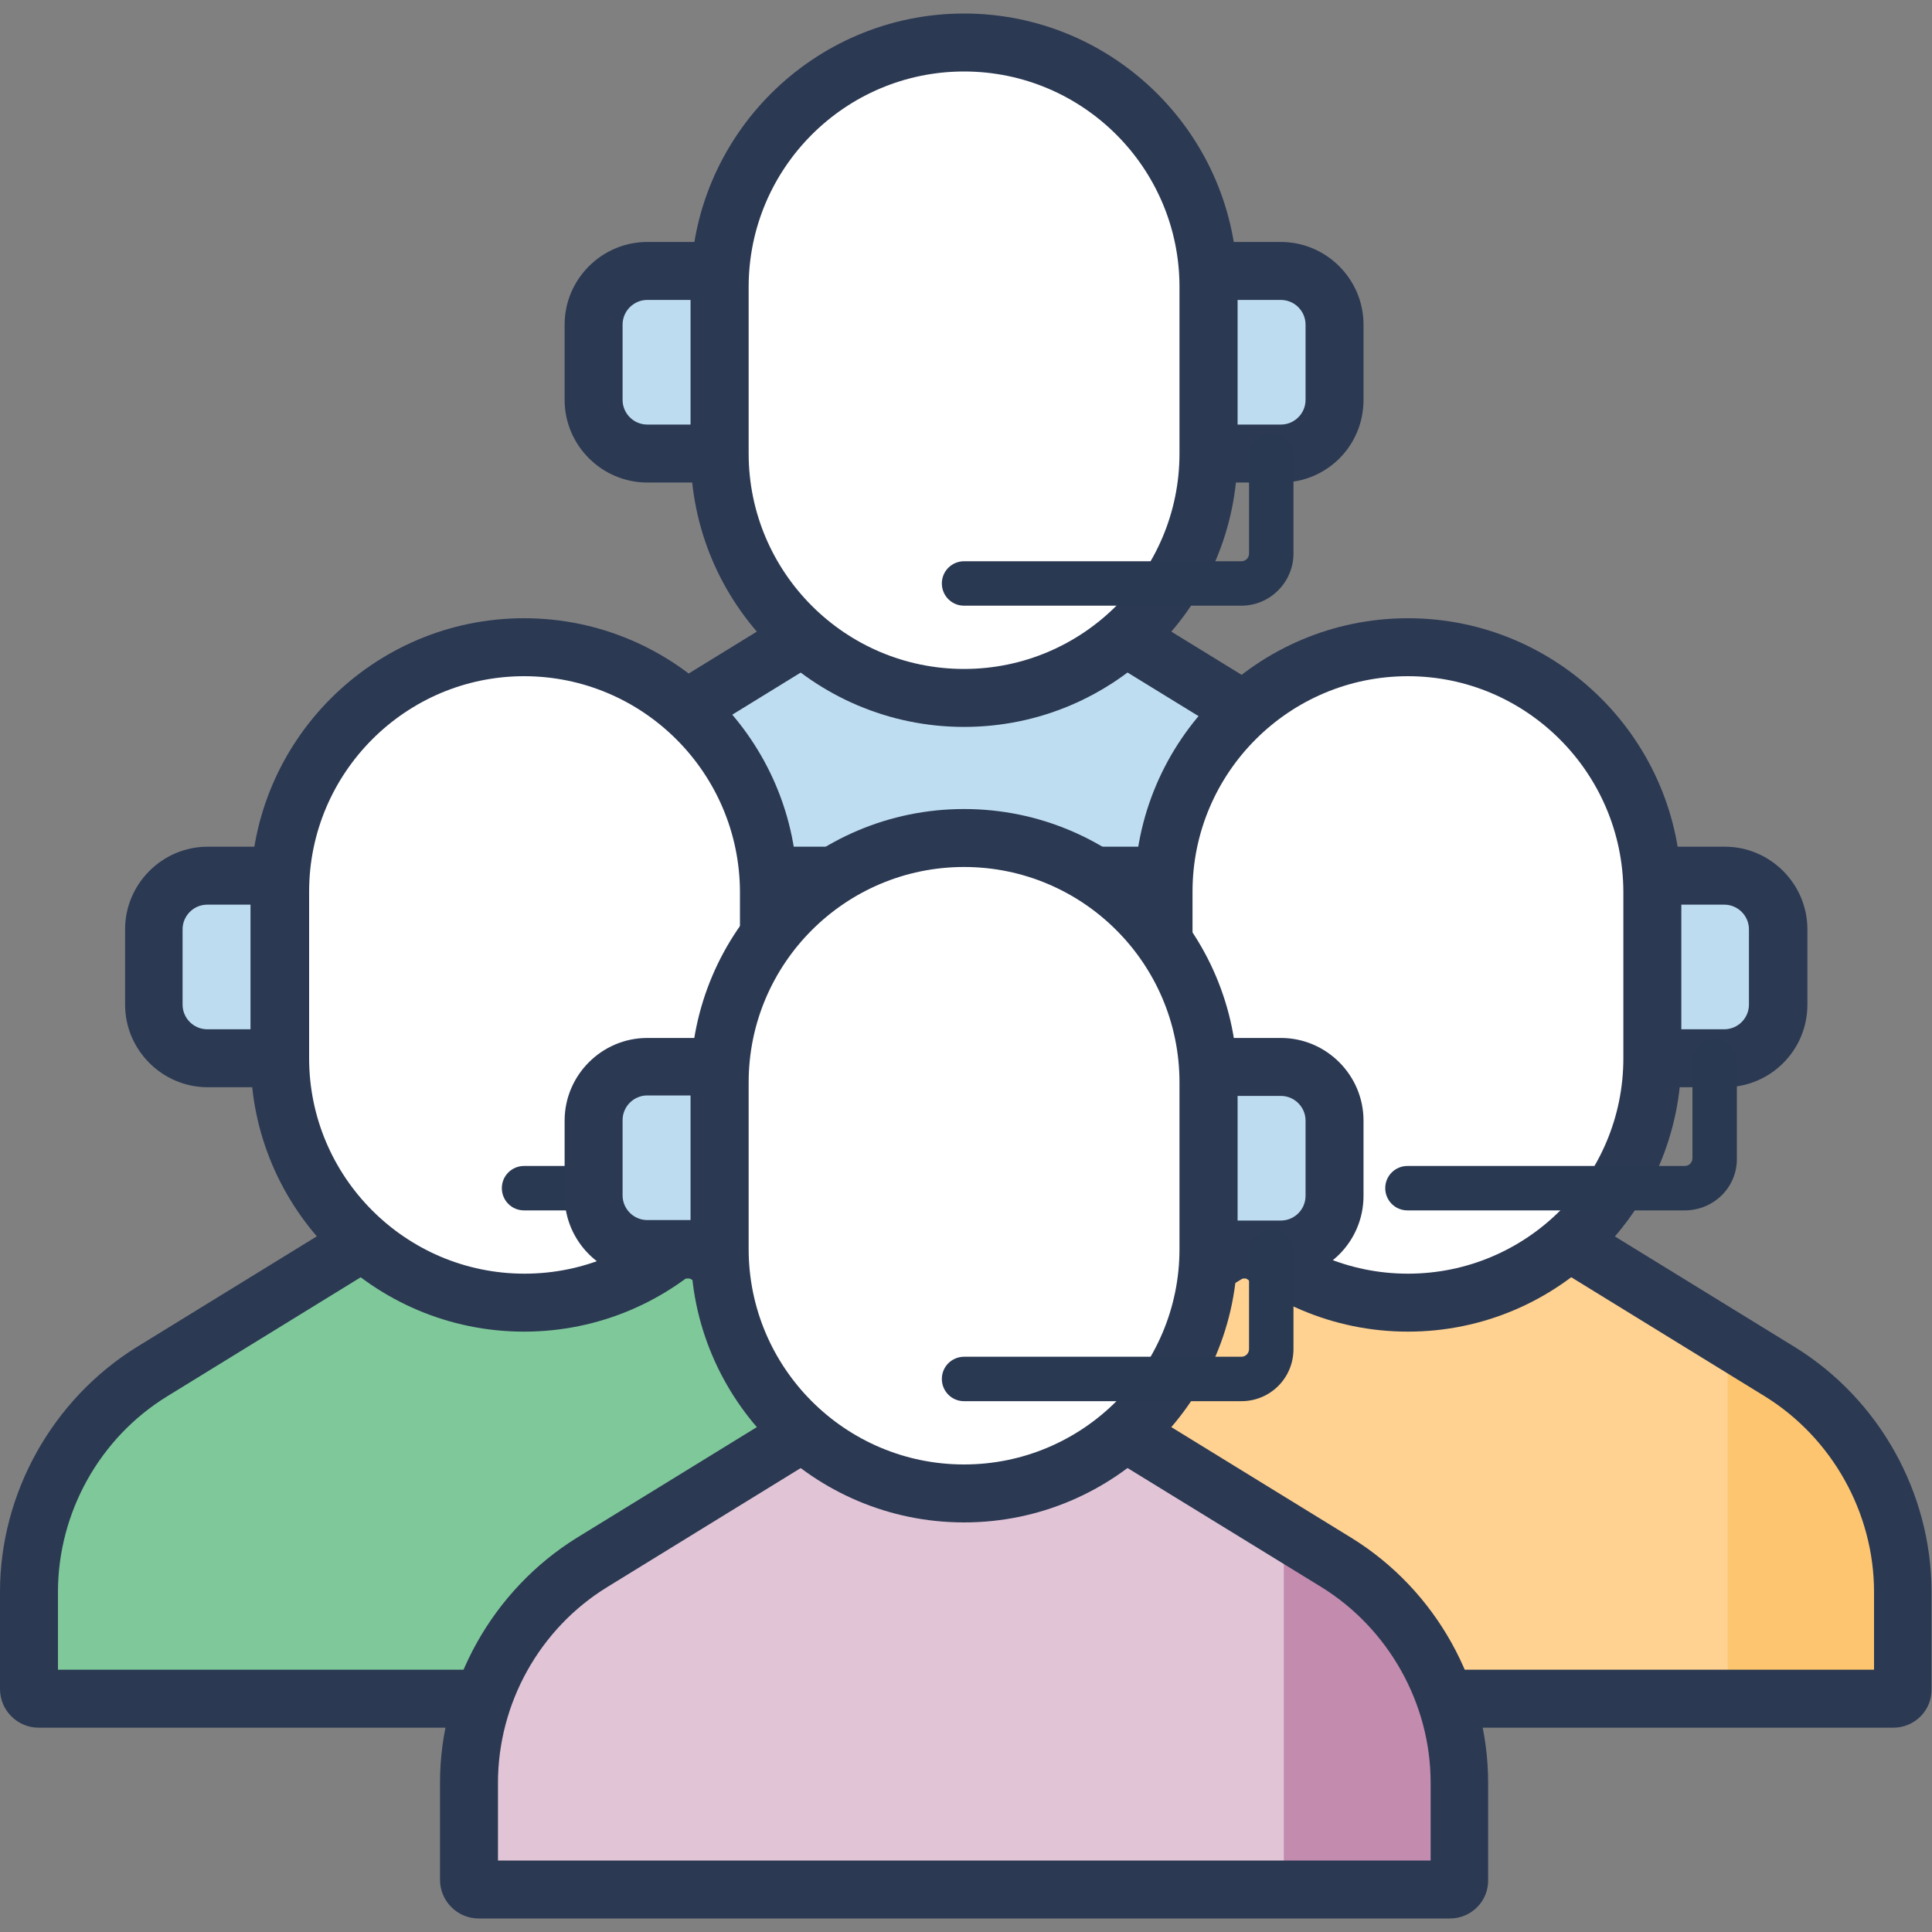
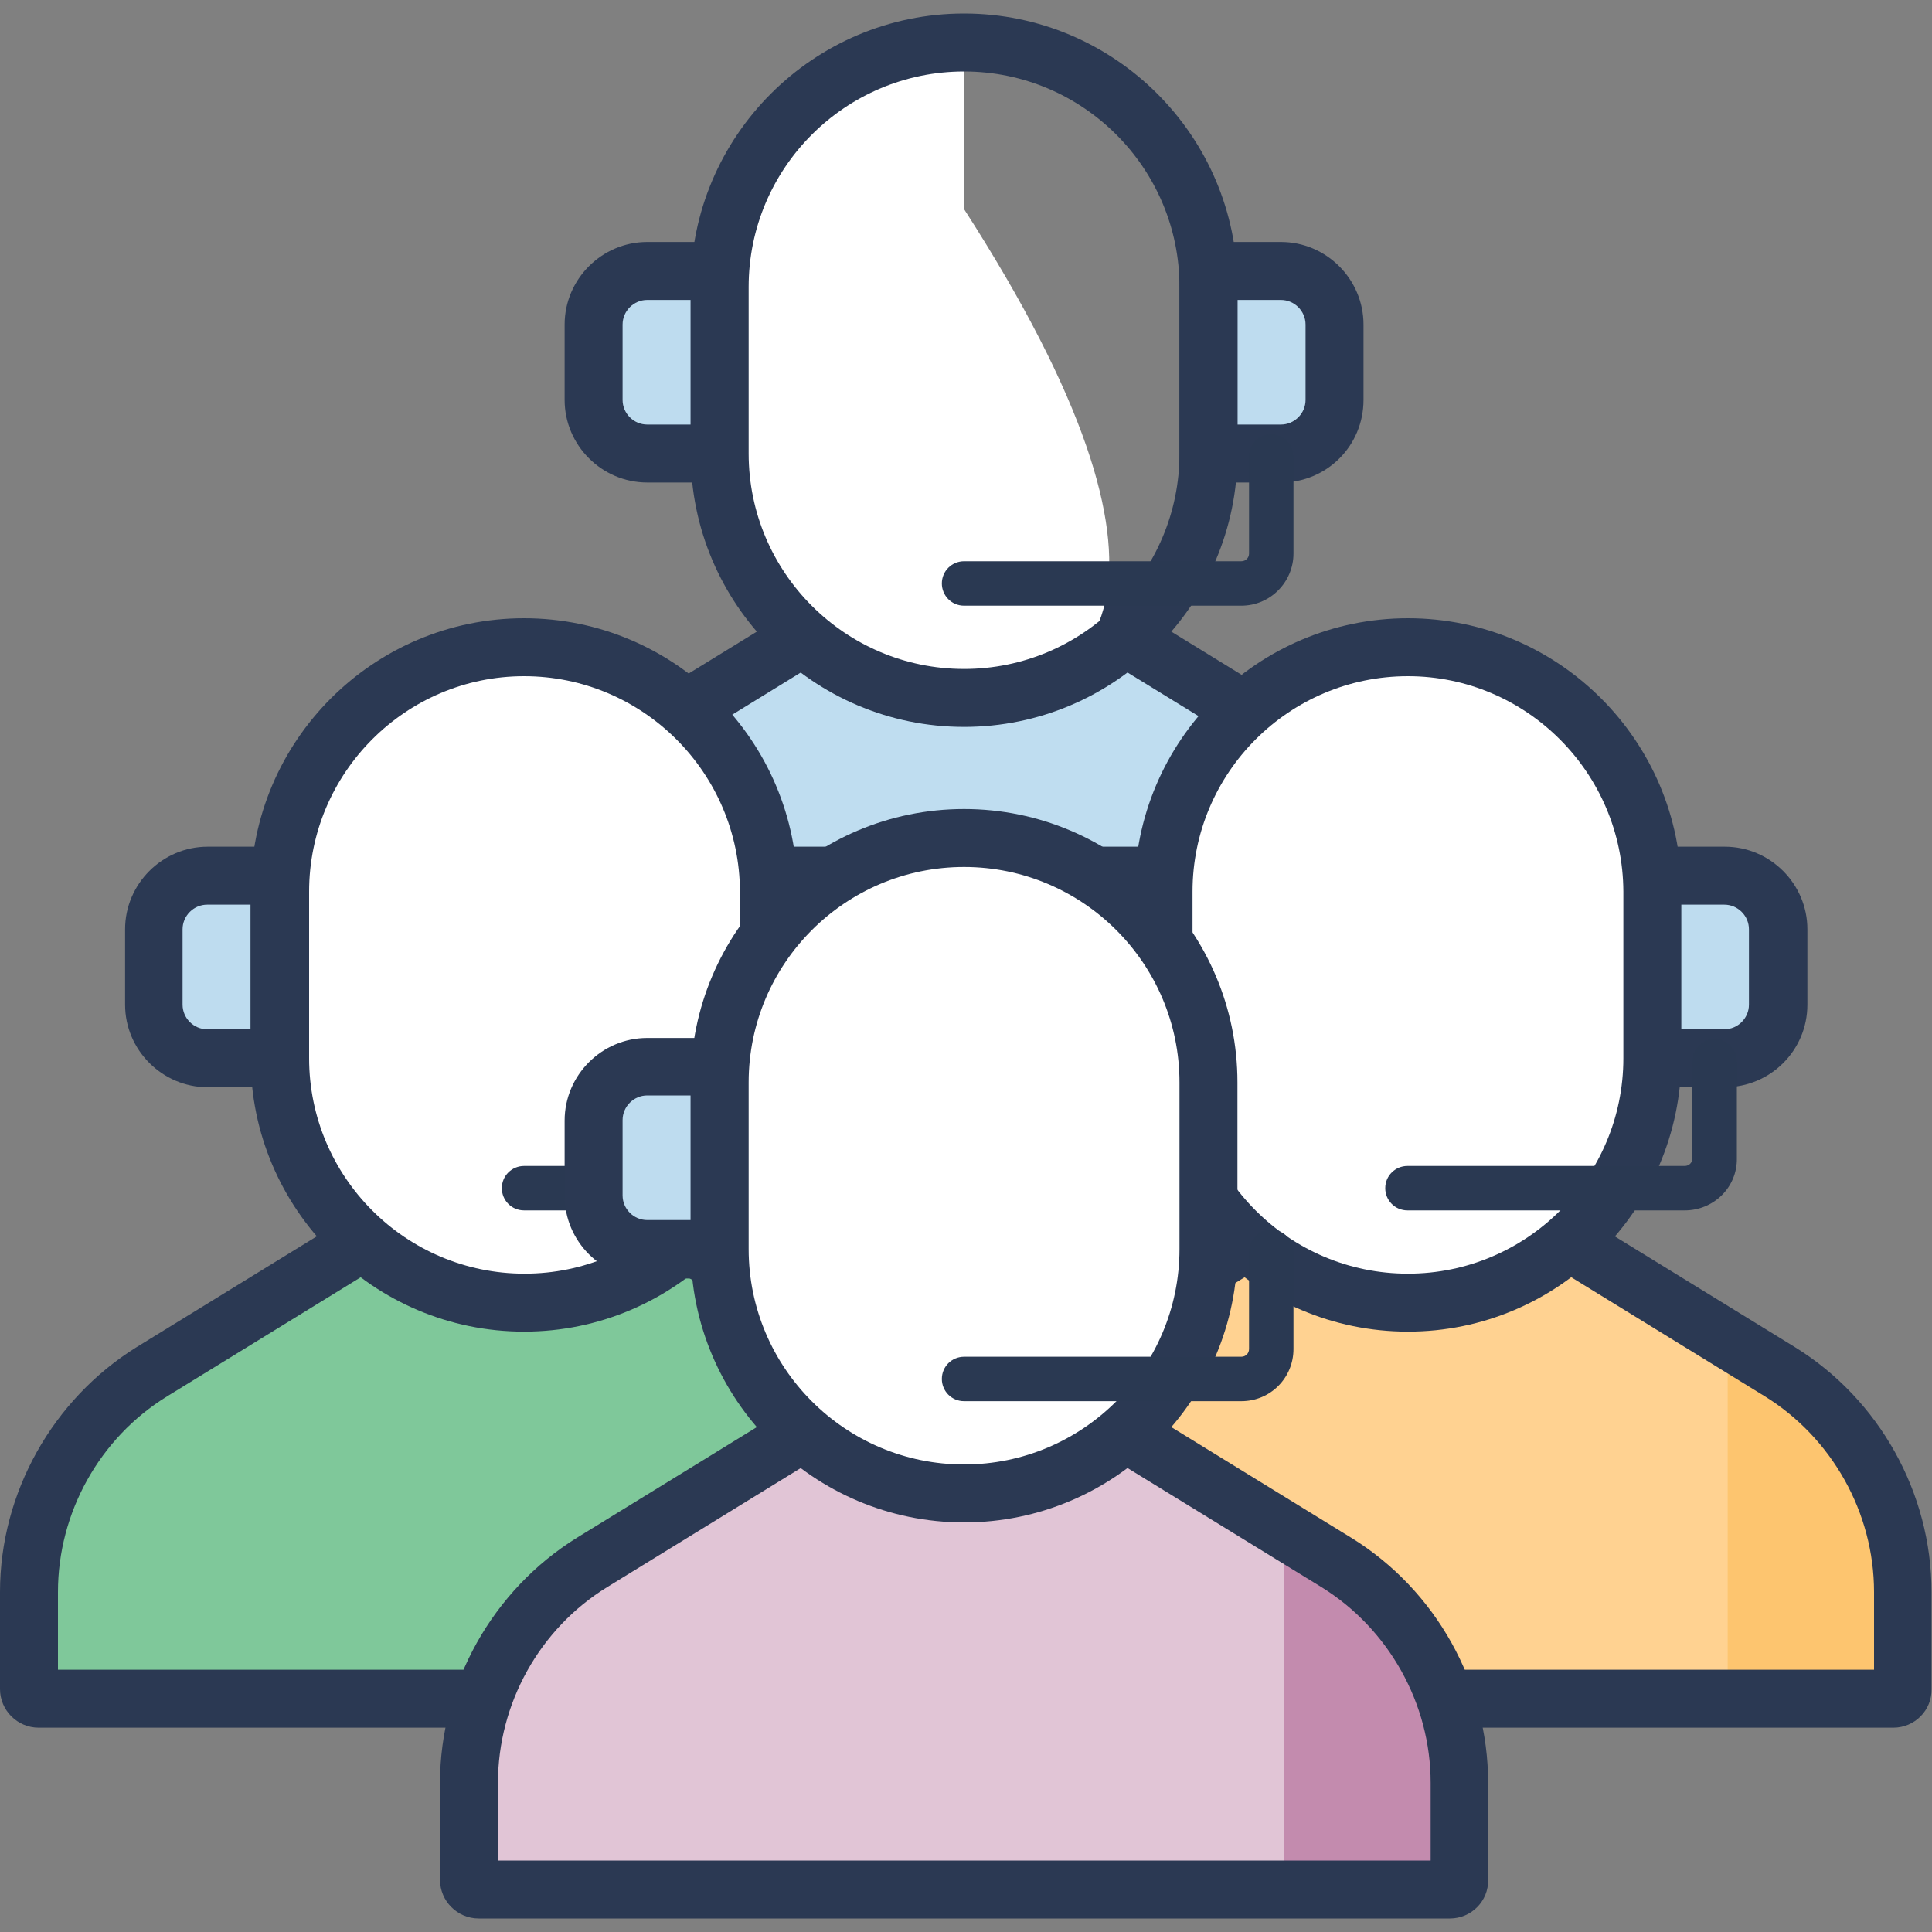
<svg xmlns="http://www.w3.org/2000/svg" version="1.1" id="Layer_1" x="0px" y="0px" viewBox="0 0 400 400" style="enable-background:new 0 0 400 400;" xml:space="preserve">
  <rect x="0" y="0" width="400" height="400" fill="#808080" stroke="none" />
  <style type="text/css">
	.st0{fill:#BFDDF0;}
	.st1{fill:#C38BAE;}
	.st2{fill:#BEDCEF;}
	.st3{fill:#2B3953;}
	.st4{fill:#FFFFFF;}
	.st5{fill:#2A3952;}
	.st6{fill:#7FC89A;}
	.st7{fill:#FFD291;}
	.st8{fill:#FDC56F;}
	.st9{fill:#E1C5D6;}
</style>
  <g>
    <path class="st0" d="M99.1,226.5c-1.1,0-2-0.9-2-2v-20.1c0-18.6,9.6-35.8,25.5-45.6l60.5-37.2c0.3-0.2,0.7-0.3,1-0.3h31   c0.4,0,0.7,0.1,1,0.3l60.5,37.2c15.8,9.7,25.5,27,25.5,45.6v20.1c0,1.1-0.9,2-2,2H99.1z" />
    <g>
      <g>
        <g>
          <path class="st1" d="M277,158.5l-11.2-6.6v74.4h37.1V204C302.9,185.4,292.9,168.2,277,158.5z" />
        </g>
      </g>
    </g>
    <g>
      <g>
        <g>
          <g>
            <path class="st2" d="M265.2,56.1h-15v37.8h15c6.1,0,11.1-5,11.1-11.1V67.2C276.3,61.1,271.4,56.1,265.2,56.1z" />
            <path class="st3" d="M265.2,99.9h-21V50.1h21c9.4,0,17.1,7.7,17.1,17.1v15.6C282.3,92.3,274.7,99.9,265.2,99.9z M256.2,87.9h9       c2.8,0,5.1-2.3,5.1-5.1V67.2c0-2.8-2.3-5.1-5.1-5.1h-9V87.9z" />
          </g>
        </g>
      </g>
      <g>
        <g>
          <g>
            <path class="st2" d="M134,56.1h15v37.8h-15c-6.1,0-11.1-5-11.1-11.1V67.2C122.9,61.1,127.9,56.1,134,56.1z" />
            <path class="st3" d="M155,99.9h-21c-9.4,0-17.1-7.7-17.1-17.1V67.2c0-9.4,7.7-17.1,17.1-17.1h21V99.9z M134,62.1       c-2.8,0-5.1,2.3-5.1,5.1v15.6c0,2.8,2.3,5.1,5.1,5.1h9V62.1H134z" />
          </g>
        </g>
      </g>
      <g>
        <g>
          <g>
            <g>
              <path class="st3" d="M300.2,232.5H99.1c-4.4,0-8-3.6-8-8v-20.1c0-20.5,10.9-39.9,28.3-50.7l60.5-37.2c1.3-0.8,2.7-1.2,4.2-1.2        h31c1.5,0,2.9,0.4,4.2,1.2l60.5,37.2c17.5,10.8,28.3,30.2,28.3,50.7v20.1C308.2,228.9,304.6,232.5,300.2,232.5z M103.1,220.5        h193.1v-16.1c0-16.4-8.7-31.9-22.6-40.5L214,127.3h-28.8l-59.5,36.6c-14,8.6-22.6,24.1-22.6,40.5V220.5z" />
            </g>
          </g>
        </g>
      </g>
      <g>
        <g>
          <g>
            <g>
-               <path class="st4" d="M199.6,144.5L199.6,144.5c-27.9,0-50.6-22.6-50.6-50.6V59.4c0-27.9,22.6-50.6,50.6-50.6l0,0        c27.9,0,50.6,22.6,50.6,50.6v34.5C250.2,121.9,227.6,144.5,199.6,144.5z" />
+               <path class="st4" d="M199.6,144.5L199.6,144.5c-27.9,0-50.6-22.6-50.6-50.6V59.4c0-27.9,22.6-50.6,50.6-50.6l0,0        v34.5C250.2,121.9,227.6,144.5,199.6,144.5z" />
              <path class="st3" d="M199.6,150.5c-31.2,0-56.6-25.4-56.6-56.6V59.4c0-31.2,25.4-56.6,56.6-56.6c31.2,0,56.6,25.4,56.6,56.6        v34.5C256.2,125.1,230.8,150.5,199.6,150.5z M199.6,14.8c-24.6,0-44.6,20-44.6,44.6v34.5c0,24.6,20,44.6,44.6,44.6        c24.6,0,44.6-20,44.6-44.6V59.4C244.2,34.8,224.2,14.8,199.6,14.8z" />
            </g>
          </g>
        </g>
      </g>
      <g>
        <g>
          <g>
            <path class="st5" d="M257,125.4h-57.4c-2.6,0-4.6-2.1-4.6-4.6c0-2.6,2.1-4.6,4.6-4.6H257c0.9,0,1.6-0.7,1.6-1.6V94.5       c0-2.6,2.1-4.6,4.6-4.6s4.6,2.1,4.6,4.6v20.1C267.8,120.5,263,125.4,257,125.4z" />
          </g>
        </g>
      </g>
    </g>
  </g>
  <g>
    <path class="st6" d="M8,351.7c-1.1,0-2-0.9-2-2v-20.1c0-18.6,9.6-35.8,25.5-45.6L92,246.8c0.3-0.2,0.7-0.3,1-0.3h31   c0.4,0,0.7,0.1,1,0.3l60.5,37.2c15.8,9.7,25.5,27,25.5,45.6v20.1c0,1.1-0.9,2-2,2H8z" />
    <g>
      <g>
        <g>
          <path class="st1" d="M186,283.7l-11.2-6.6v74.4h37.1v-22.1C211.8,310.7,201.8,293.4,186,283.7z" />
        </g>
      </g>
    </g>
    <g>
      <g>
        <g>
          <g>
            <path class="st2" d="M174.1,181.3h-15v37.8h15c6.1,0,11.1-5,11.1-11.1v-15.6C185.2,186.3,180.3,181.3,174.1,181.3z" />
            <path class="st3" d="M174.1,225.1h-21v-49.8h21c9.4,0,17.1,7.7,17.1,17.1V208C191.2,217.5,183.6,225.1,174.1,225.1z        M165.1,213.1h9c2.8,0,5.1-2.3,5.1-5.1v-15.6c0-2.8-2.3-5.1-5.1-5.1h-9V213.1z" />
          </g>
        </g>
      </g>
      <g>
        <g>
          <g>
            <path class="st2" d="M42.9,181.3h15v37.8h-15c-6.1,0-11.1-5-11.1-11.1v-15.6C31.8,186.3,36.8,181.3,42.9,181.3z" />
            <path class="st3" d="M64,225.1h-21c-9.4,0-17.1-7.7-17.1-17.1v-15.6c0-9.4,7.7-17.1,17.1-17.1h21V225.1z M42.9,187.3       c-2.8,0-5.1,2.3-5.1,5.1V208c0,2.8,2.3,5.1,5.1,5.1h9v-25.8H42.9z" />
          </g>
        </g>
      </g>
      <g>
        <g>
          <g>
            <g>
              <path class="st3" d="M209.1,357.7H8c-4.4,0-8-3.6-8-8v-20.1c0-20.5,10.9-39.9,28.3-50.7l60.5-37.2c1.3-0.8,2.7-1.2,4.2-1.2h31        c1.5,0,2.9,0.4,4.2,1.2l60.5,37.2c17.5,10.8,28.3,30.2,28.3,50.7v20.1C217.1,354.1,213.5,357.7,209.1,357.7z M12,345.7h193.1        v-16.1c0-16.4-8.7-31.9-22.6-40.5l-59.5-36.6H94.1l-59.5,36.6c-14,8.6-22.6,24.1-22.6,40.5V345.7z" />
            </g>
          </g>
        </g>
      </g>
      <g>
        <g>
          <g>
            <g>
              <path class="st4" d="M108.5,269.7L108.5,269.7c-27.9,0-50.6-22.6-50.6-50.6v-34.5c0-27.9,22.6-50.6,50.6-50.6l0,0        c27.9,0,50.6,22.6,50.6,50.6v34.5C159.1,247.1,136.5,269.7,108.5,269.7z" />
              <path class="st3" d="M108.5,275.7c-31.2,0-56.6-25.4-56.6-56.6v-34.5c0-31.2,25.4-56.6,56.6-56.6c31.2,0,56.6,25.4,56.6,56.6        v34.5C165.1,250.3,139.7,275.7,108.5,275.7z M108.5,140C84,140,64,160,64,184.6v34.5c0,24.6,20,44.6,44.6,44.6        c24.6,0,44.6-20,44.6-44.6v-34.5C153.1,160,133.1,140,108.5,140z" />
            </g>
          </g>
        </g>
      </g>
      <g>
        <g>
          <g>
            <path class="st5" d="M165.9,250.6h-57.4c-2.6,0-4.6-2.1-4.6-4.6c0-2.6,2.1-4.6,4.6-4.6h57.4c0.9,0,1.6-0.7,1.6-1.6v-20.1       c0-2.6,2.1-4.6,4.6-4.6s4.6,2.1,4.6,4.6v20.1C176.7,245.8,171.9,250.6,165.9,250.6z" />
          </g>
        </g>
      </g>
    </g>
  </g>
  <g>
    <path class="st7" d="M190.9,351.7c-1.1,0-2-0.9-2-2v-20.1c0-18.6,9.6-35.8,25.5-45.6l60.5-37.2c0.3-0.2,0.7-0.3,1-0.3h31   c0.4,0,0.7,0.1,1,0.3l60.5,37.2c15.8,9.7,25.5,27,25.5,45.6v20.1c0,1.1-0.9,2-2,2H190.9z" />
    <g>
      <g>
        <g>
          <path class="st8" d="M368.9,283.7l-11.2-6.6v74.4h37.1v-22.1C394.8,310.7,384.7,293.4,368.9,283.7z" />
        </g>
      </g>
    </g>
    <g>
      <g>
        <g>
          <g>
            <path class="st2" d="M357.1,181.3h-15v37.8h15c6.1,0,11.1-5,11.1-11.1v-15.6C368.2,186.3,363.2,181.3,357.1,181.3z" />
            <path class="st3" d="M357.1,225.1h-21v-49.8h21c9.4,0,17.1,7.7,17.1,17.1V208C374.2,217.5,366.5,225.1,357.1,225.1z M348,213.1       h9c2.8,0,5.1-2.3,5.1-5.1v-15.6c0-2.8-2.3-5.1-5.1-5.1h-9V213.1z" />
          </g>
        </g>
      </g>
      <g>
        <g>
          <g>
            <path class="st2" d="M225.9,181.3h15v37.8h-15c-6.1,0-11.1-5-11.1-11.1v-15.6C214.8,186.3,219.7,181.3,225.9,181.3z" />
            <path class="st3" d="M246.9,225.1h-21c-9.4,0-17.1-7.7-17.1-17.1v-15.6c0-9.4,7.7-17.1,17.1-17.1h21V225.1z M225.9,187.3       c-2.8,0-5.1,2.3-5.1,5.1V208c0,2.8,2.3,5.1,5.1,5.1h9v-25.8H225.9z" />
          </g>
        </g>
      </g>
      <g>
        <g>
          <g>
            <g>
              <path class="st3" d="M392,357.7H190.9c-4.4,0-8-3.6-8-8v-20.1c0-20.5,10.9-39.9,28.3-50.7l60.5-37.2c1.3-0.8,2.7-1.2,4.2-1.2        h31c1.5,0,2.9,0.4,4.2,1.2l60.5,37.2c17.5,10.8,28.3,30.2,28.3,50.7v20.1C400,354.1,396.4,357.7,392,357.7z M194.9,345.7H388        v-16.1c0-16.4-8.7-31.9-22.6-40.5l-59.5-36.6h-28.8l-59.5,36.6c-14,8.6-22.6,24.1-22.6,40.5V345.7z" />
            </g>
          </g>
        </g>
      </g>
      <g>
        <g>
          <g>
            <g>
              <path class="st4" d="M291.5,269.7L291.5,269.7c-27.9,0-50.6-22.6-50.6-50.6v-34.5c0-27.9,22.6-50.6,50.6-50.6l0,0        c27.9,0,50.6,22.6,50.6,50.6v34.5C342,247.1,319.4,269.7,291.5,269.7z" />
              <path class="st3" d="M291.5,275.7c-31.2,0-56.6-25.4-56.6-56.6v-34.5c0-31.2,25.4-56.6,56.6-56.6c31.2,0,56.6,25.4,56.6,56.6        v34.5C348,250.3,322.7,275.7,291.5,275.7z M291.5,140c-24.6,0-44.6,20-44.6,44.6v34.5c0,24.6,20,44.6,44.6,44.6        c24.6,0,44.6-20,44.6-44.6v-34.5C336,160,316,140,291.5,140z" />
            </g>
          </g>
        </g>
      </g>
      <g>
        <g>
          <g>
            <path class="st5" d="M348.8,250.6h-57.4c-2.6,0-4.6-2.1-4.6-4.6c0-2.6,2.1-4.6,4.6-4.6h57.4c0.9,0,1.6-0.7,1.6-1.6v-20.1       c0-2.6,2.1-4.6,4.6-4.6s4.6,2.1,4.6,4.6v20.1C359.7,245.8,354.8,250.6,348.8,250.6z" />
          </g>
        </g>
      </g>
    </g>
  </g>
  <g>
    <path class="st9" d="M99.1,391.2c-1.1,0-2-0.9-2-2v-20.1c0-18.6,9.6-35.8,25.5-45.6l60.5-37.2c0.3-0.2,0.7-0.3,1-0.3h31   c0.4,0,0.7,0.1,1,0.3l60.5,37.2c15.8,9.7,25.5,27,25.5,45.6v20.1c0,1.1-0.9,2-2,2H99.1z" />
    <g>
      <g>
        <g>
          <path class="st1" d="M277,323.2l-11.2-6.6v74.4h37.1v-22.1C302.9,350.2,292.9,332.9,277,323.2z" />
        </g>
      </g>
    </g>
    <g>
      <g>
        <g>
          <g>
-             <path class="st2" d="M265.2,220.8h-15v37.8h15c6.1,0,11.1-5,11.1-11.1v-15.6C276.3,225.8,271.4,220.8,265.2,220.8z" />
-             <path class="st3" d="M265.2,264.7h-21v-49.8h21c9.4,0,17.1,7.7,17.1,17.1v15.6C282.3,257,274.7,264.7,265.2,264.7z        M256.2,252.7h9c2.8,0,5.1-2.3,5.1-5.1v-15.6c0-2.8-2.3-5.1-5.1-5.1h-9V252.7z" />
-           </g>
+             </g>
        </g>
      </g>
      <g>
        <g>
          <g>
            <path class="st2" d="M134,220.8h15v37.8h-15c-6.1,0-11.1-5-11.1-11.1v-15.6C122.9,225.8,127.9,220.8,134,220.8z" />
            <path class="st3" d="M155,264.7h-21c-9.4,0-17.1-7.7-17.1-17.1v-15.6c0-9.4,7.7-17.1,17.1-17.1h21V264.7z M134,226.8       c-2.8,0-5.1,2.3-5.1,5.1v15.6c0,2.8,2.3,5.1,5.1,5.1h9v-25.8H134z" />
          </g>
        </g>
      </g>
      <g>
        <g>
          <g>
            <g>
              <path class="st3" d="M300.2,397.2H99.1c-4.4,0-8-3.6-8-8v-20.1c0-20.5,10.9-39.9,28.3-50.7l60.5-37.2c1.3-0.8,2.7-1.2,4.2-1.2        h31c1.5,0,2.9,0.4,4.2,1.2l60.5,37.2c17.5,10.8,28.3,30.2,28.3,50.7v20.1C308.2,393.6,304.6,397.2,300.2,397.2z M103.1,385.2        h193.1v-16.1c0-16.4-8.7-31.9-22.6-40.5L214,292h-28.8l-59.5,36.6c-14,8.6-22.6,24.1-22.6,40.5V385.2z" />
            </g>
          </g>
        </g>
      </g>
      <g>
        <g>
          <g>
            <g>
              <path class="st4" d="M199.6,309.2L199.6,309.2c-27.9,0-50.6-22.6-50.6-50.6v-34.5c0-27.9,22.6-50.6,50.6-50.6l0,0        c27.9,0,50.6,22.6,50.6,50.6v34.5C250.2,286.6,227.6,309.2,199.6,309.2z" />
              <path class="st3" d="M199.6,315.2c-31.2,0-56.6-25.4-56.6-56.6v-34.5c0-31.2,25.4-56.6,56.6-56.6c31.2,0,56.6,25.4,56.6,56.6        v34.5C256.2,289.8,230.8,315.2,199.6,315.2z M199.6,179.5c-24.6,0-44.6,20-44.6,44.6v34.5c0,24.6,20,44.6,44.6,44.6        c24.6,0,44.6-20,44.6-44.6v-34.5C244.2,199.5,224.2,179.5,199.6,179.5z" />
            </g>
          </g>
        </g>
      </g>
      <g>
        <g>
          <g>
            <path class="st5" d="M257,290.1h-57.4c-2.6,0-4.6-2.1-4.6-4.6c0-2.6,2.1-4.6,4.6-4.6H257c0.9,0,1.6-0.7,1.6-1.6v-20.1       c0-2.6,2.1-4.6,4.6-4.6s4.6,2.1,4.6,4.6v20.1C267.8,285.3,263,290.1,257,290.1z" />
          </g>
        </g>
      </g>
    </g>
  </g>
</svg>